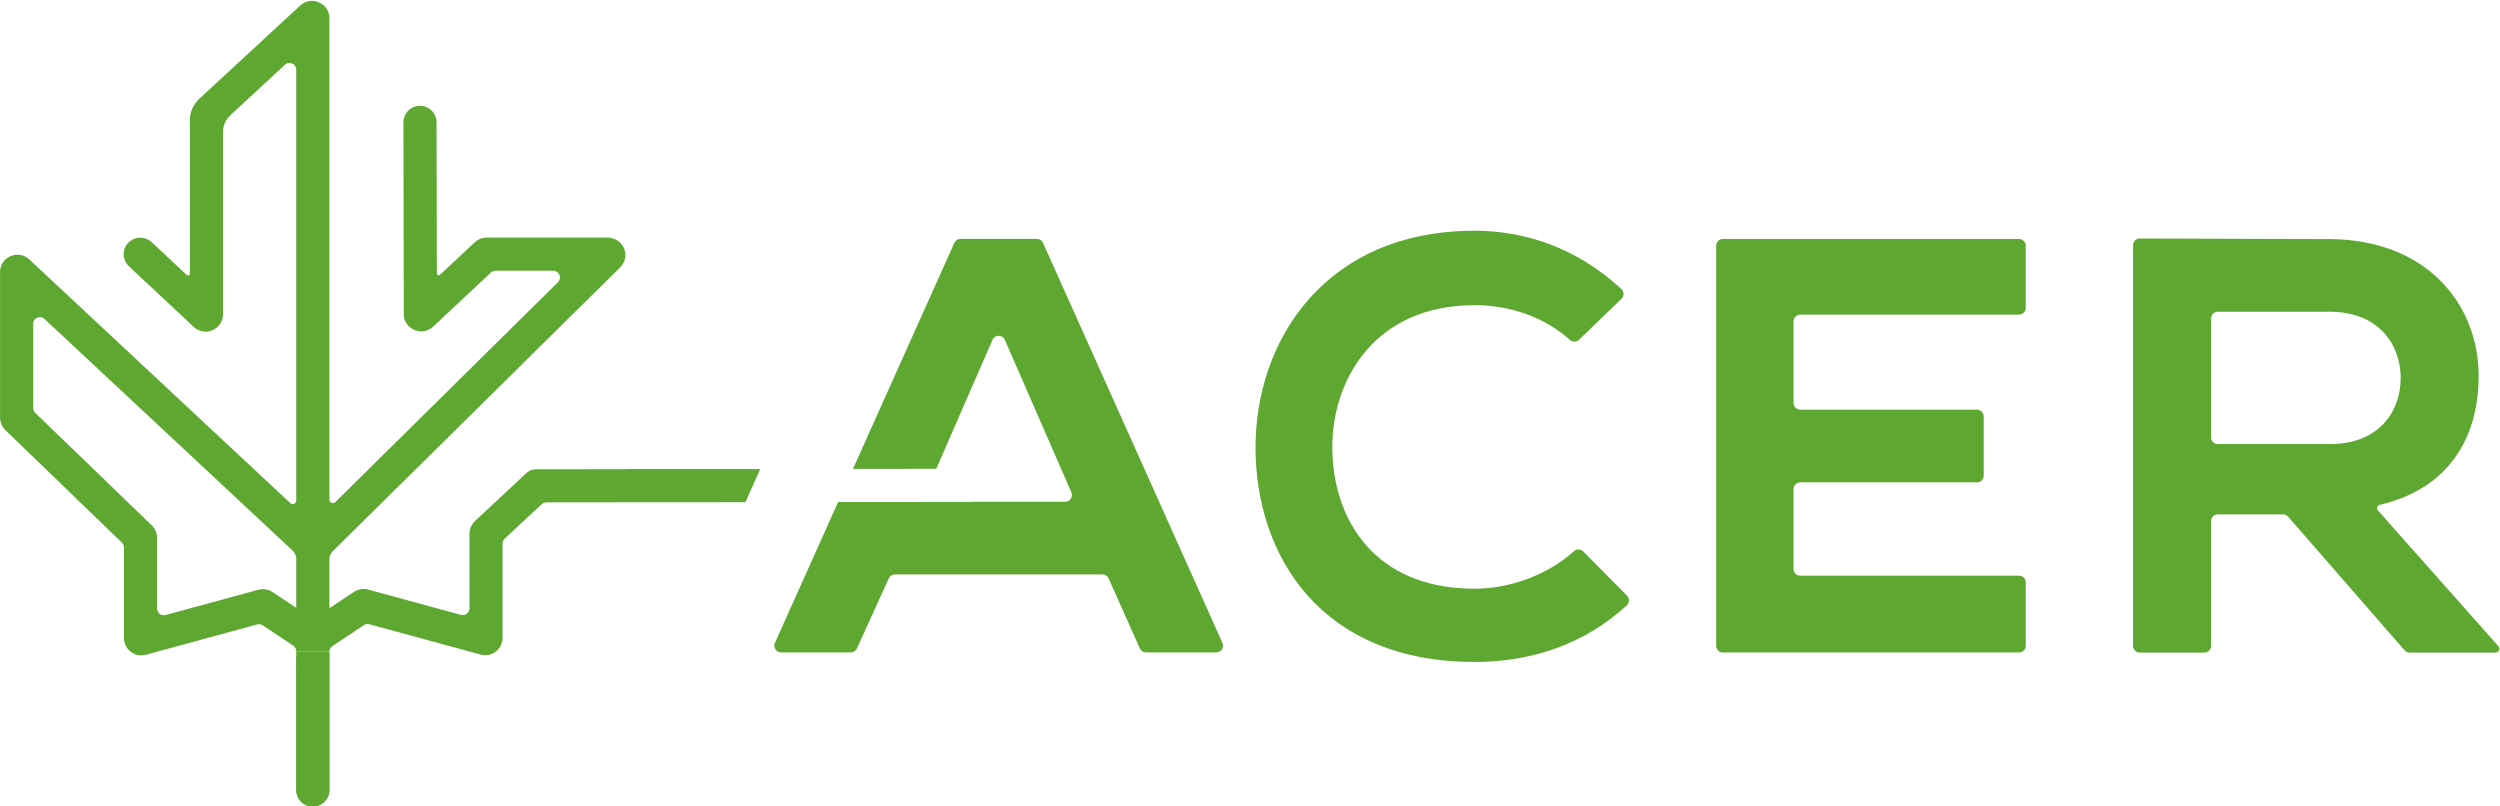
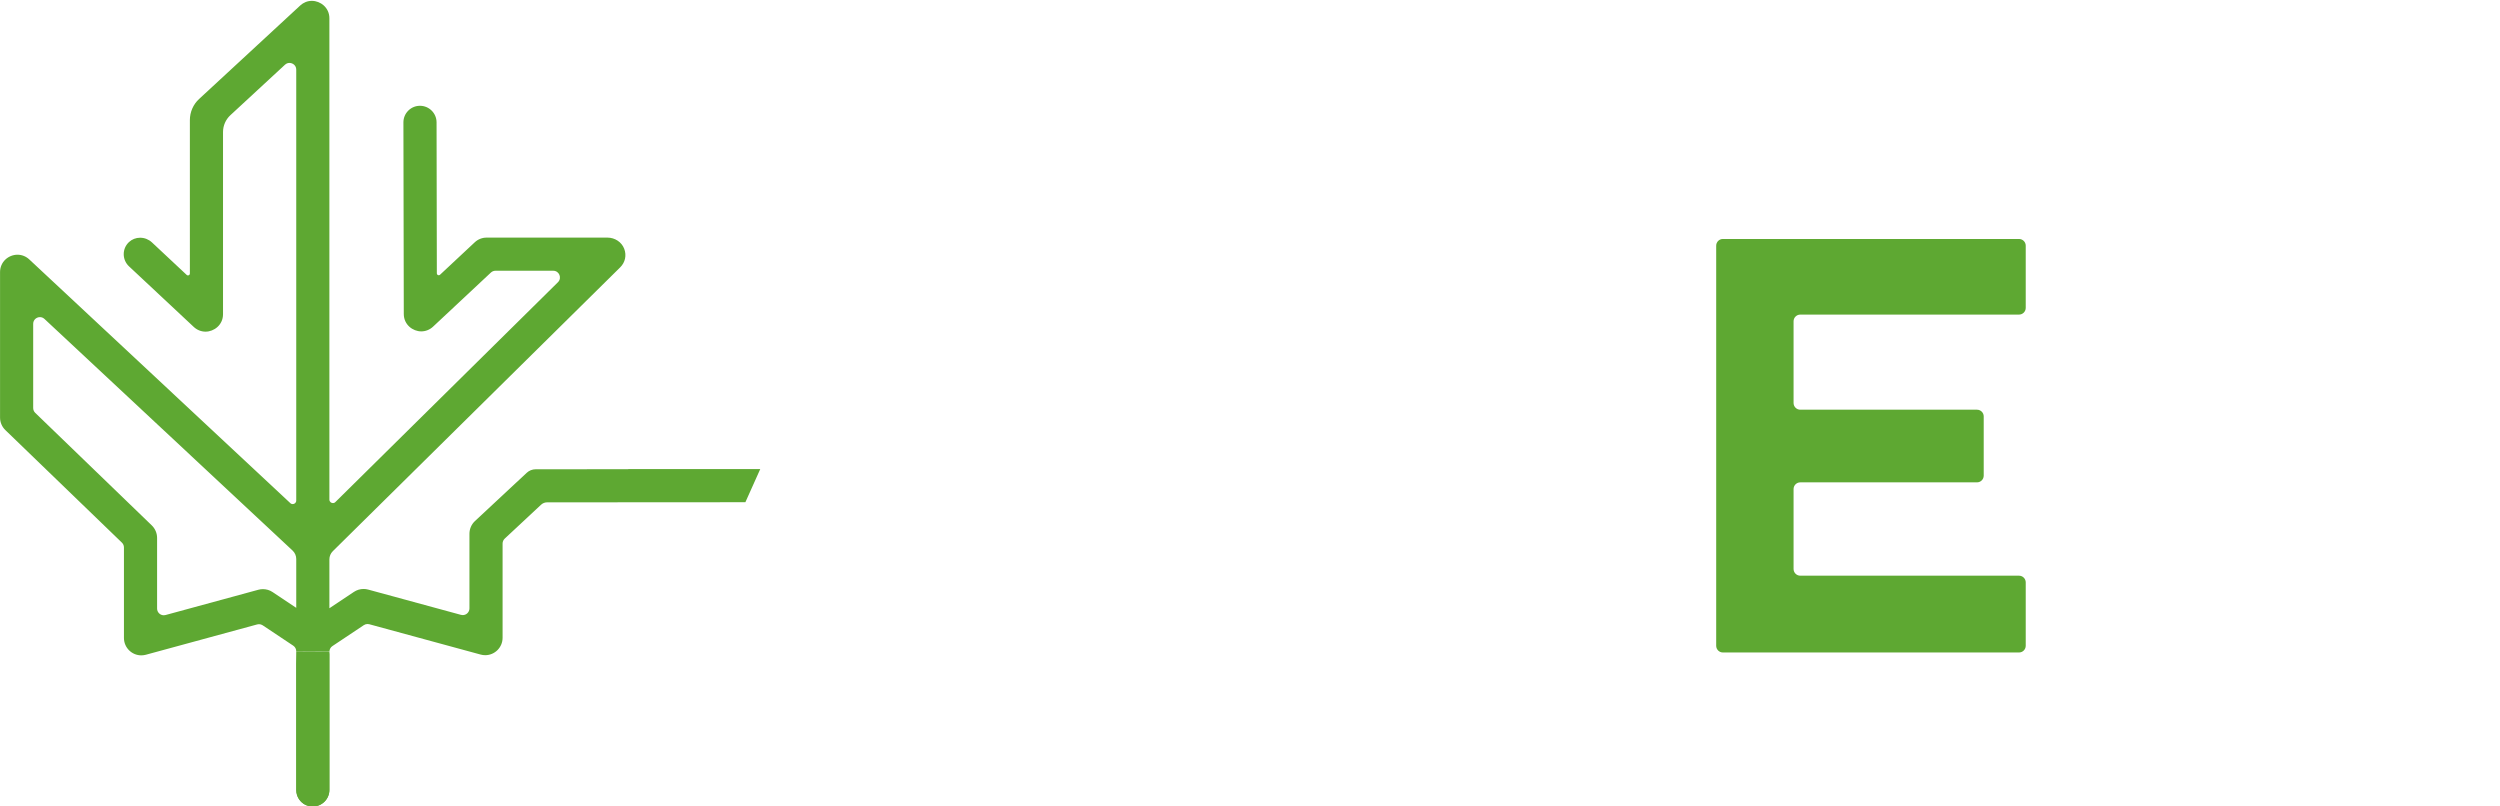
<svg xmlns="http://www.w3.org/2000/svg" width="250" height="80.614" version="1.1" viewBox="0 0 250 80.614" xml:space="preserve">
  <g transform="matrix(1.333 0 0 -1.333 -30.8 264.81)">
    <g transform="matrix(.348 0 0 .348 101.35 180.44)">
-       <path d="m0 0c-0.233 0.521-0.751 0.854-1.321 0.854h-16.463c-0.57 0-1.088-0.333-1.32-0.854l-21.858-48.727 17.951 0.013 12.132 27.809c0.505 1.158 2.148 1.158 2.652 0l14.345-32.883c0.417-0.955-0.283-2.025-1.326-2.025h-19.564c-0.164-0.024-0.329-0.04-0.498-0.041l-28.897-0.015-13.626-30.378c-0.429-0.957 0.272-2.039 1.32-2.039h15.043c0.569 0 1.083 0.331 1.318 0.848l6.87 15.113c0.234 0.516 0.75 0.848 1.317 0.848h44.738c0.572 0 1.088-0.336 1.322-0.856l6.747-15.097c0.232-0.52 0.75-0.856 1.321-0.856h15.164c1.05 0 1.75 1.082 1.32 2.039z" fill="#5ea832" />
-     </g>
+       </g>
    <g transform="matrix(.348 0 0 .348 141.88 157.29)">
-       <path d="m0 0c-0.541 0.547-1.416 0.576-1.987 0.061-5.829-5.256-14.079-8.098-21.419-8.098-22.031 0-30.563 15.408-30.691 30.181-0.127 14.899 9.169 30.945 30.691 30.945 7.351 0 14.816-2.396 20.561-7.509 0.558-0.496 1.409-0.463 1.947 0.056l9.136 8.826c0.591 0.57 0.598 1.528-5e-3 2.088-8.979 8.351-20.015 12.584-31.639 12.584-32.218 0-47.372-23.686-47.244-46.99 0.127-23.177 14.134-45.971 47.244-45.971 12.368 0 23.796 3.885 32.807 12.224 0.595 0.55 0.6 1.492 0.031 2.068z" fill="#5ea832" />
-     </g>
+       </g>
    <g transform="matrix(.348 0 0 .348 174.57 180.73)">
      <path d="m0 0h-63.834c-0.8 0-1.447-0.648-1.447-1.447v-86.248c0-0.798 0.647-1.447 1.447-1.447h63.834c0.8 0 1.447 0.649 1.447 1.447v13.662c0 0.798-0.647 1.446-1.447 1.446h-47.152c-0.799 0-1.448 0.648-1.448 1.447v17.227c0 0.799 0.649 1.446 1.448 1.446h38.095c0.799 0 1.447 0.648 1.447 1.447v12.77c0 0.799-0.648 1.446-1.447 1.446h-38.095c-0.799 0-1.448 0.649-1.448 1.448v17.609c0 0.799 0.649 1.446 1.448 1.446h47.152c0.8 0 1.447 0.649 1.447 1.447v13.407c0 0.799-0.647 1.447-1.447 1.447" fill="#5ea832" />
    </g>
    <g transform="matrix(.348 0 0 .348 210.53 150.18)">
-       <path d="m0 0-25.97 29.277c-0.366 0.413-0.15 1.06 0.388 1.186 15.998 3.77 21.335 15.822 21.335 27.753 0 15.408-11.079 29.416-32.092 29.544-13.651 0-27.304 0.118-40.955 0.127-0.801 0-1.45-0.65-1.45-1.449v-86.373c0-0.799 0.647-1.447 1.447-1.447h13.915c0.8 0 1.447 0.648 1.447 1.447v26.905c0 0.799 0.649 1.446 1.448 1.446h14.067c0.418 0 0.816-0.181 1.091-0.495l25.113-28.808c0.275-0.314 0.673-0.495 1.091-0.495h18.474c0.319 0 0.629 0.166 0.771 0.452 0.159 0.321 0.099 0.683-0.12 0.93m-60.487 43.571c-0.799 0-1.448 0.648-1.448 1.447v25.63c0 0.8 0.649 1.448 1.448 1.448h24.148c10.57 0 15.282-7.131 15.282-14.263 0-7.131-4.584-14.262-15.282-14.262z" fill="#5ea832" />
-     </g>
+       </g>
    <g transform="matrix(.348 0 0 .348 47.819 149.79)" fill="#5ea832">
      <path d="m0 0c0.02 0.46 0.251 0.885 0.639 1.142l6.779 4.521c0.237 0.158 0.516 0.242 0.802 0.242 0.128 0 0.257-0.017 0.381-0.051l24.001-6.537c0.324-0.088 0.658-0.132 0.99-0.132 2.06 0 3.737 1.68 3.737 3.745v20.327c0 0.396 0.169 0.784 0.464 1.06l7.841 7.309c0.349 0.326 0.809 0.508 1.287 0.508l37.267 0.021v0.012l5.485 2e-3 3.204 7.143-28.451-0.01v-0.025l-10.593-7e-3 -9.369-7e-3c-0.716 0-1.406-0.272-1.931-0.761l-11.155-10.398c-0.758-0.705-1.193-1.704-1.193-2.74v-16.089c0-0.798-0.647-1.448-1.441-1.448-0.128 0-0.257 0.017-0.384 0.052l-20.008 5.448c-0.32 0.088-0.653 0.133-0.987 0.133-0.738 0-1.456-0.217-2.075-0.627l-5.297-3.533v10.54c0 0.668 0.262 1.296 0.739 1.767l61.951 61.188c1.079 1.066 1.407 2.592 0.865 4.001-0.567 1.475-2.032 2.408-3.611 2.408h-26.055c-0.954 0-1.862-0.359-2.557-1.013l-7.479-6.99c-0.08-0.075-0.172-0.113-0.275-0.113-0.172 0-0.414 0.127-0.414 0.407l-0.061 32.559c-5e-3 1.967-1.608 3.566-3.573 3.566-0.962-1e-3 -1.858-0.375-2.532-1.051-0.673-0.675-1.042-1.575-1.041-2.529l0.08-41.308c3e-3 -2.312 1.957-3.745 3.765-3.745 0.936 0 1.839 0.361 2.54 1.015l12.473 11.666c0.268 0.253 0.62 0.392 0.988 0.392h12.448c0.717 0 1.163-0.464 1.341-0.899 0.178-0.433 0.186-1.076-0.323-1.579l-47.985-47.393c-0.183-0.181-0.382-0.218-0.518-0.218-0.377 0-0.766 0.283-0.766 0.758v103.76c0 2.317-1.955 3.751-3.765 3.751-0.941 1e-3 -1.814-0.346-2.523-0.999l-21.799-20.154c-1.263-1.164-1.988-2.82-1.988-4.54v-33.087c0-0.284-0.242-0.412-0.414-0.412-0.101 0-0.193 0.038-0.274 0.113l-7.487 7.007c-0.695 0.65-1.6 1.01-2.55 1.01-0.904 0-1.759-0.334-2.407-0.941-0.729-0.687-1.131-1.615-1.13-2.612 1e-3 -0.984 0.413-1.934 1.13-2.607l13.972-13.072c0.701-0.655 1.602-1.016 2.54-1.016 1.81 0 3.765 1.434 3.765 3.751v39.29c0 1.369 0.577 2.688 1.583 3.618l11.774 10.884c0.346 0.32 0.717 0.387 0.967 0.387 0.717 0 1.461-0.543 1.461-1.451v-92.896c0-0.475-0.389-0.758-0.764-0.758-0.131 0-0.324 0.035-0.507 0.205l-56.282 52.543c-0.699 0.653-1.6 1.014-2.534 1.014-0.954 0-1.903-0.376-2.601-1.03-0.752-0.705-1.165-1.672-1.165-2.722v-31.356c0-1.011 0.416-1.993 1.144-2.696l25.125-24.263c0.284-0.274 0.44-0.643 0.44-1.039v-19.517c0-2.065 1.679-3.745 3.74-3.745 0.333 0 0.666 0.045 0.993 0.133l23.999 6.536c0.125 0.034 0.252 0.052 0.381 0.052 0.286 0 0.561-0.085 0.797-0.243l6.59-4.392c0.403-0.267 0.644-0.718 0.644-1.203m2.056-33.146c-1.207 0.574-2.049 1.795-2.049 3.217v29.795m-7e-3 9.494-5.103 3.401c-0.614 0.412-1.333 0.631-2.078 0.631-0.332 0-0.663-0.044-0.983-0.131l-20.006-5.449c-0.127-0.035-0.257-0.052-0.385-0.052-0.796 0-1.444 0.648-1.444 1.444v15.232c0 1.01-0.416 1.994-1.144 2.696l-25.124 24.26c-0.281 0.27-0.441 0.65-0.441 1.041v18.146c0 0.909 0.742 1.452 1.46 1.452 0.252 0 0.624-0.068 0.972-0.392l53.49-49.935c0.5-0.467 0.786-1.128 0.786-1.812z" />
      <path d="m0 0c-1e-3 -0.021-8e-3 -0.04-8e-3 -0.061v-29.795c0-1.969-1.601-3.572-3.57-3.572-0.421 0-0.944 0.076-1.519 0.318" />
    </g>
    <g transform="matrix(.348 0 0 .348 45.329 149.8)">
      <path d="m0 0 7e-3 -29.932c0-1.422 0.842-2.643 2.048-3.217 0.574-0.242 1.097-0.317 1.518-0.317 1.969 0 3.571 1.602 3.571 3.57v29.795c0 0.022 6e-3 0.041 7e-3 0.062" fill="#5ea832" />
    </g>
  </g>
</svg>